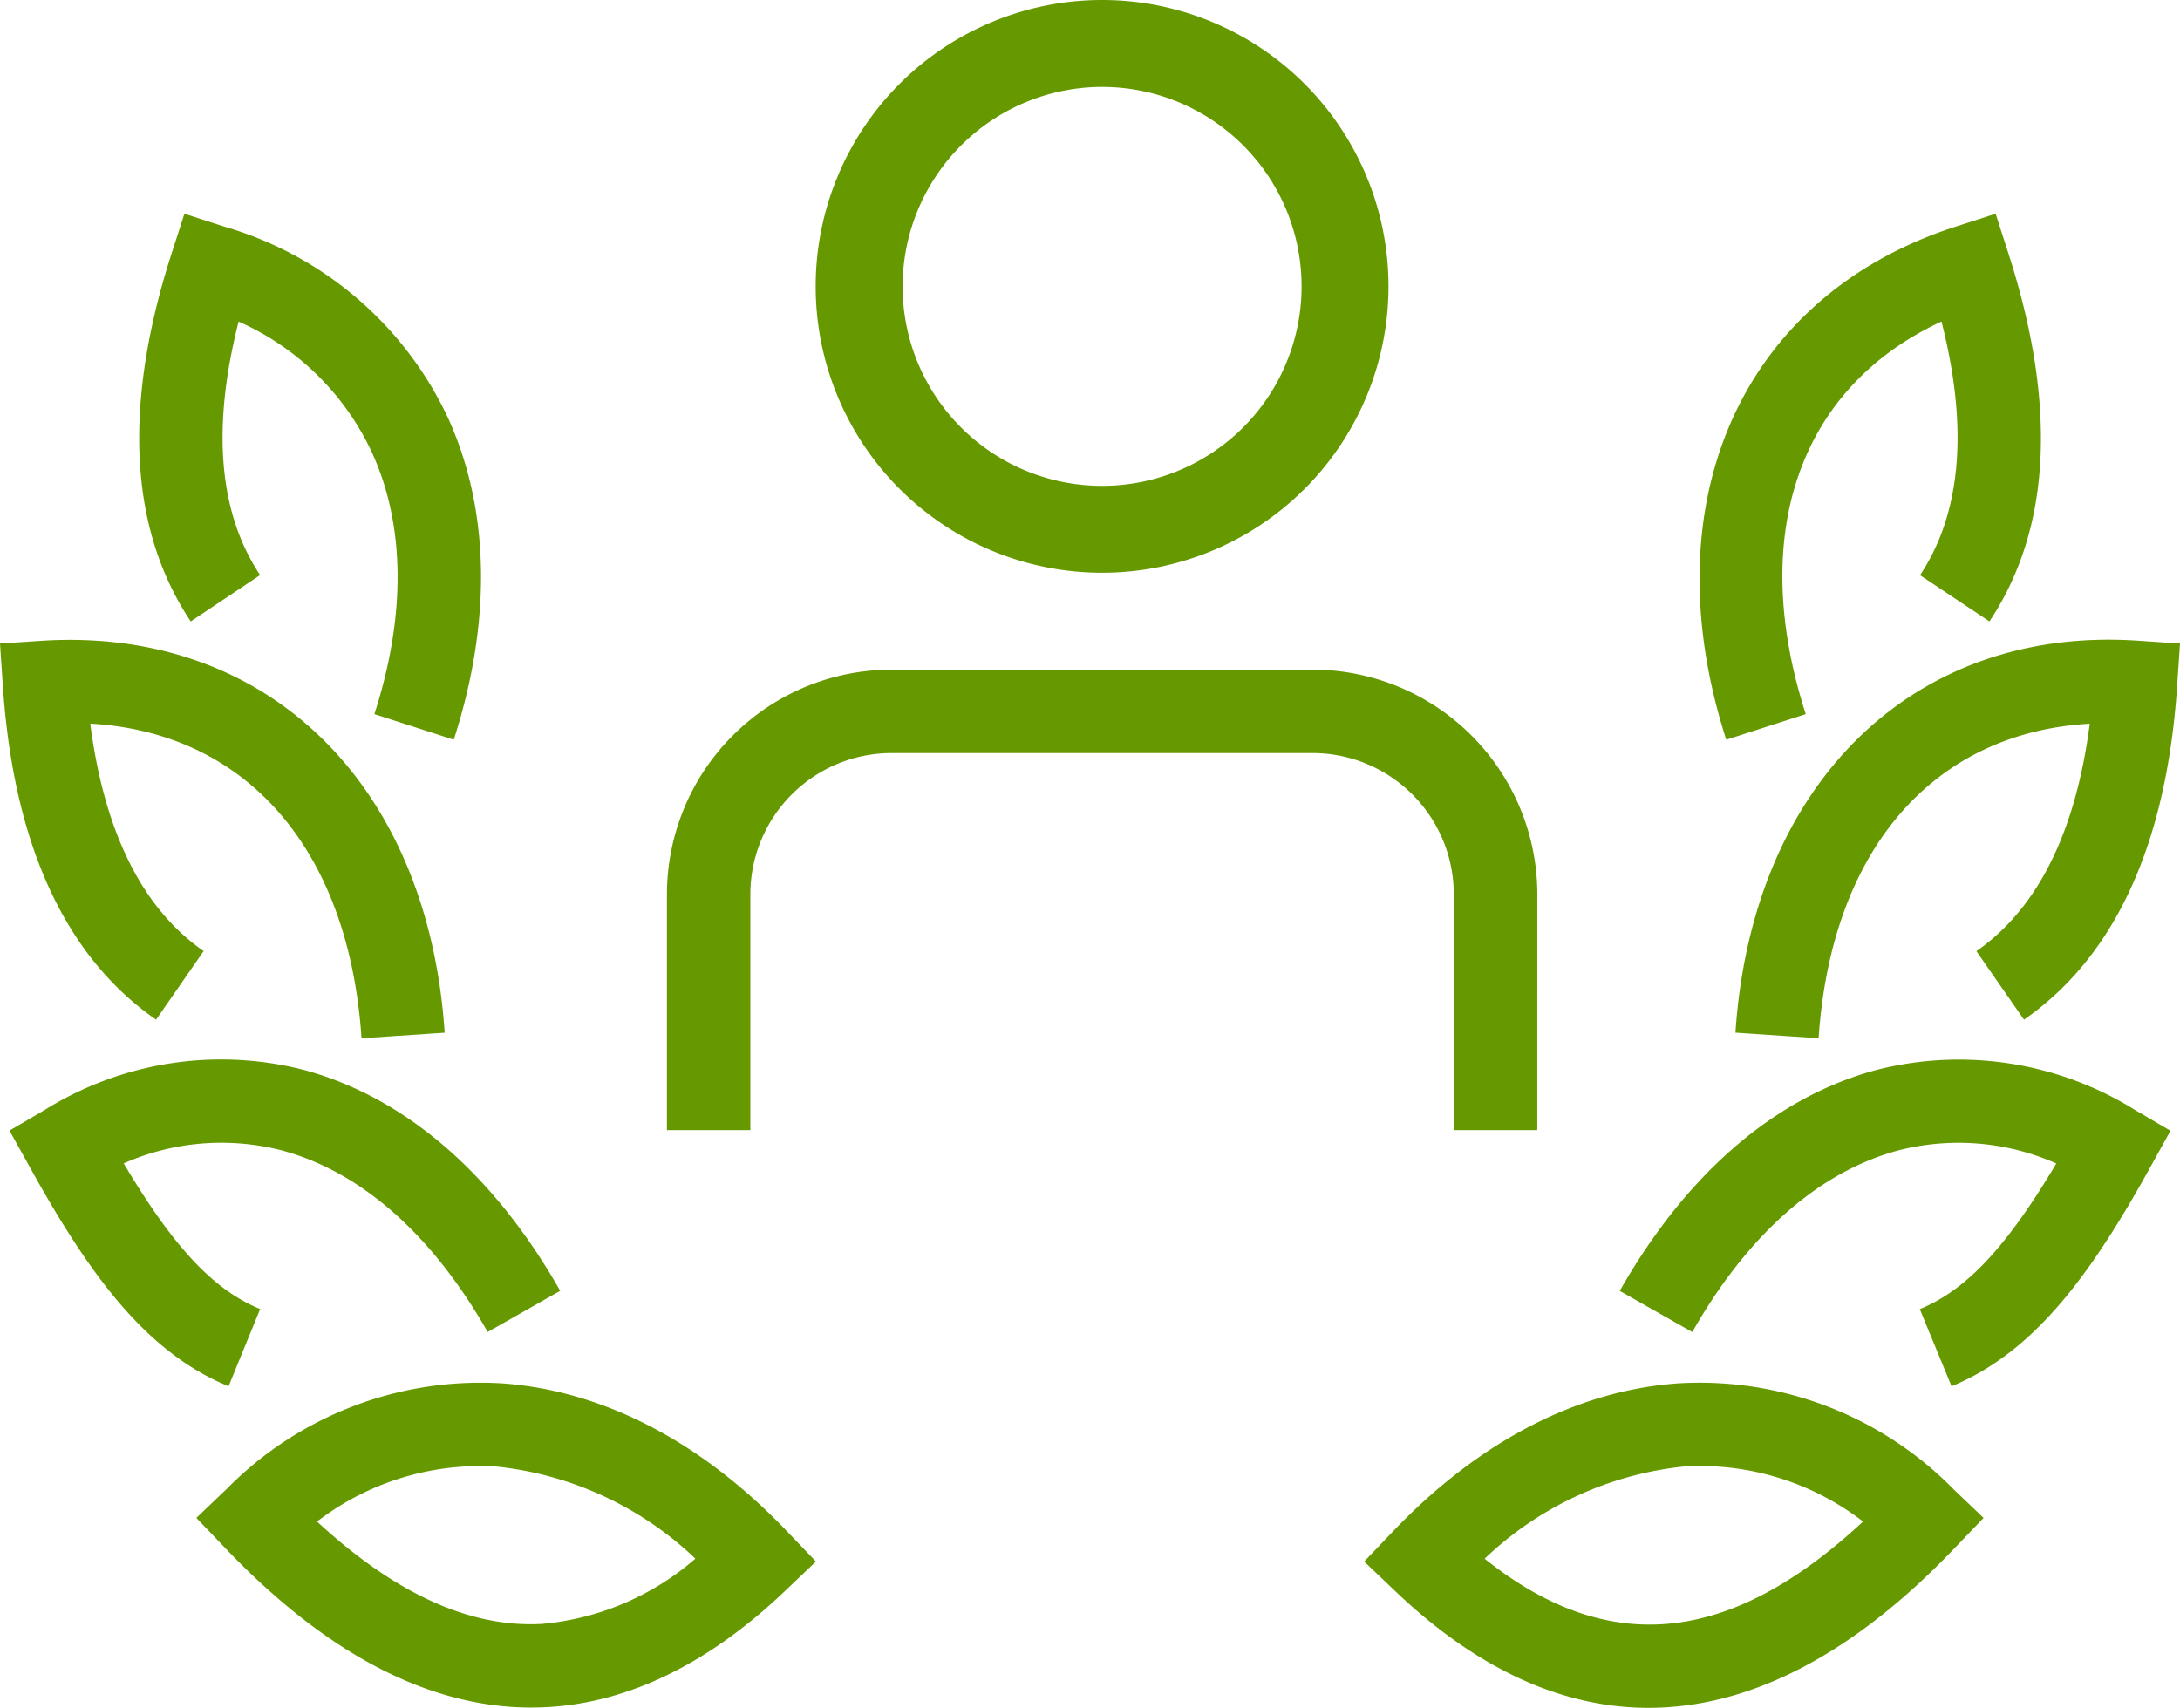
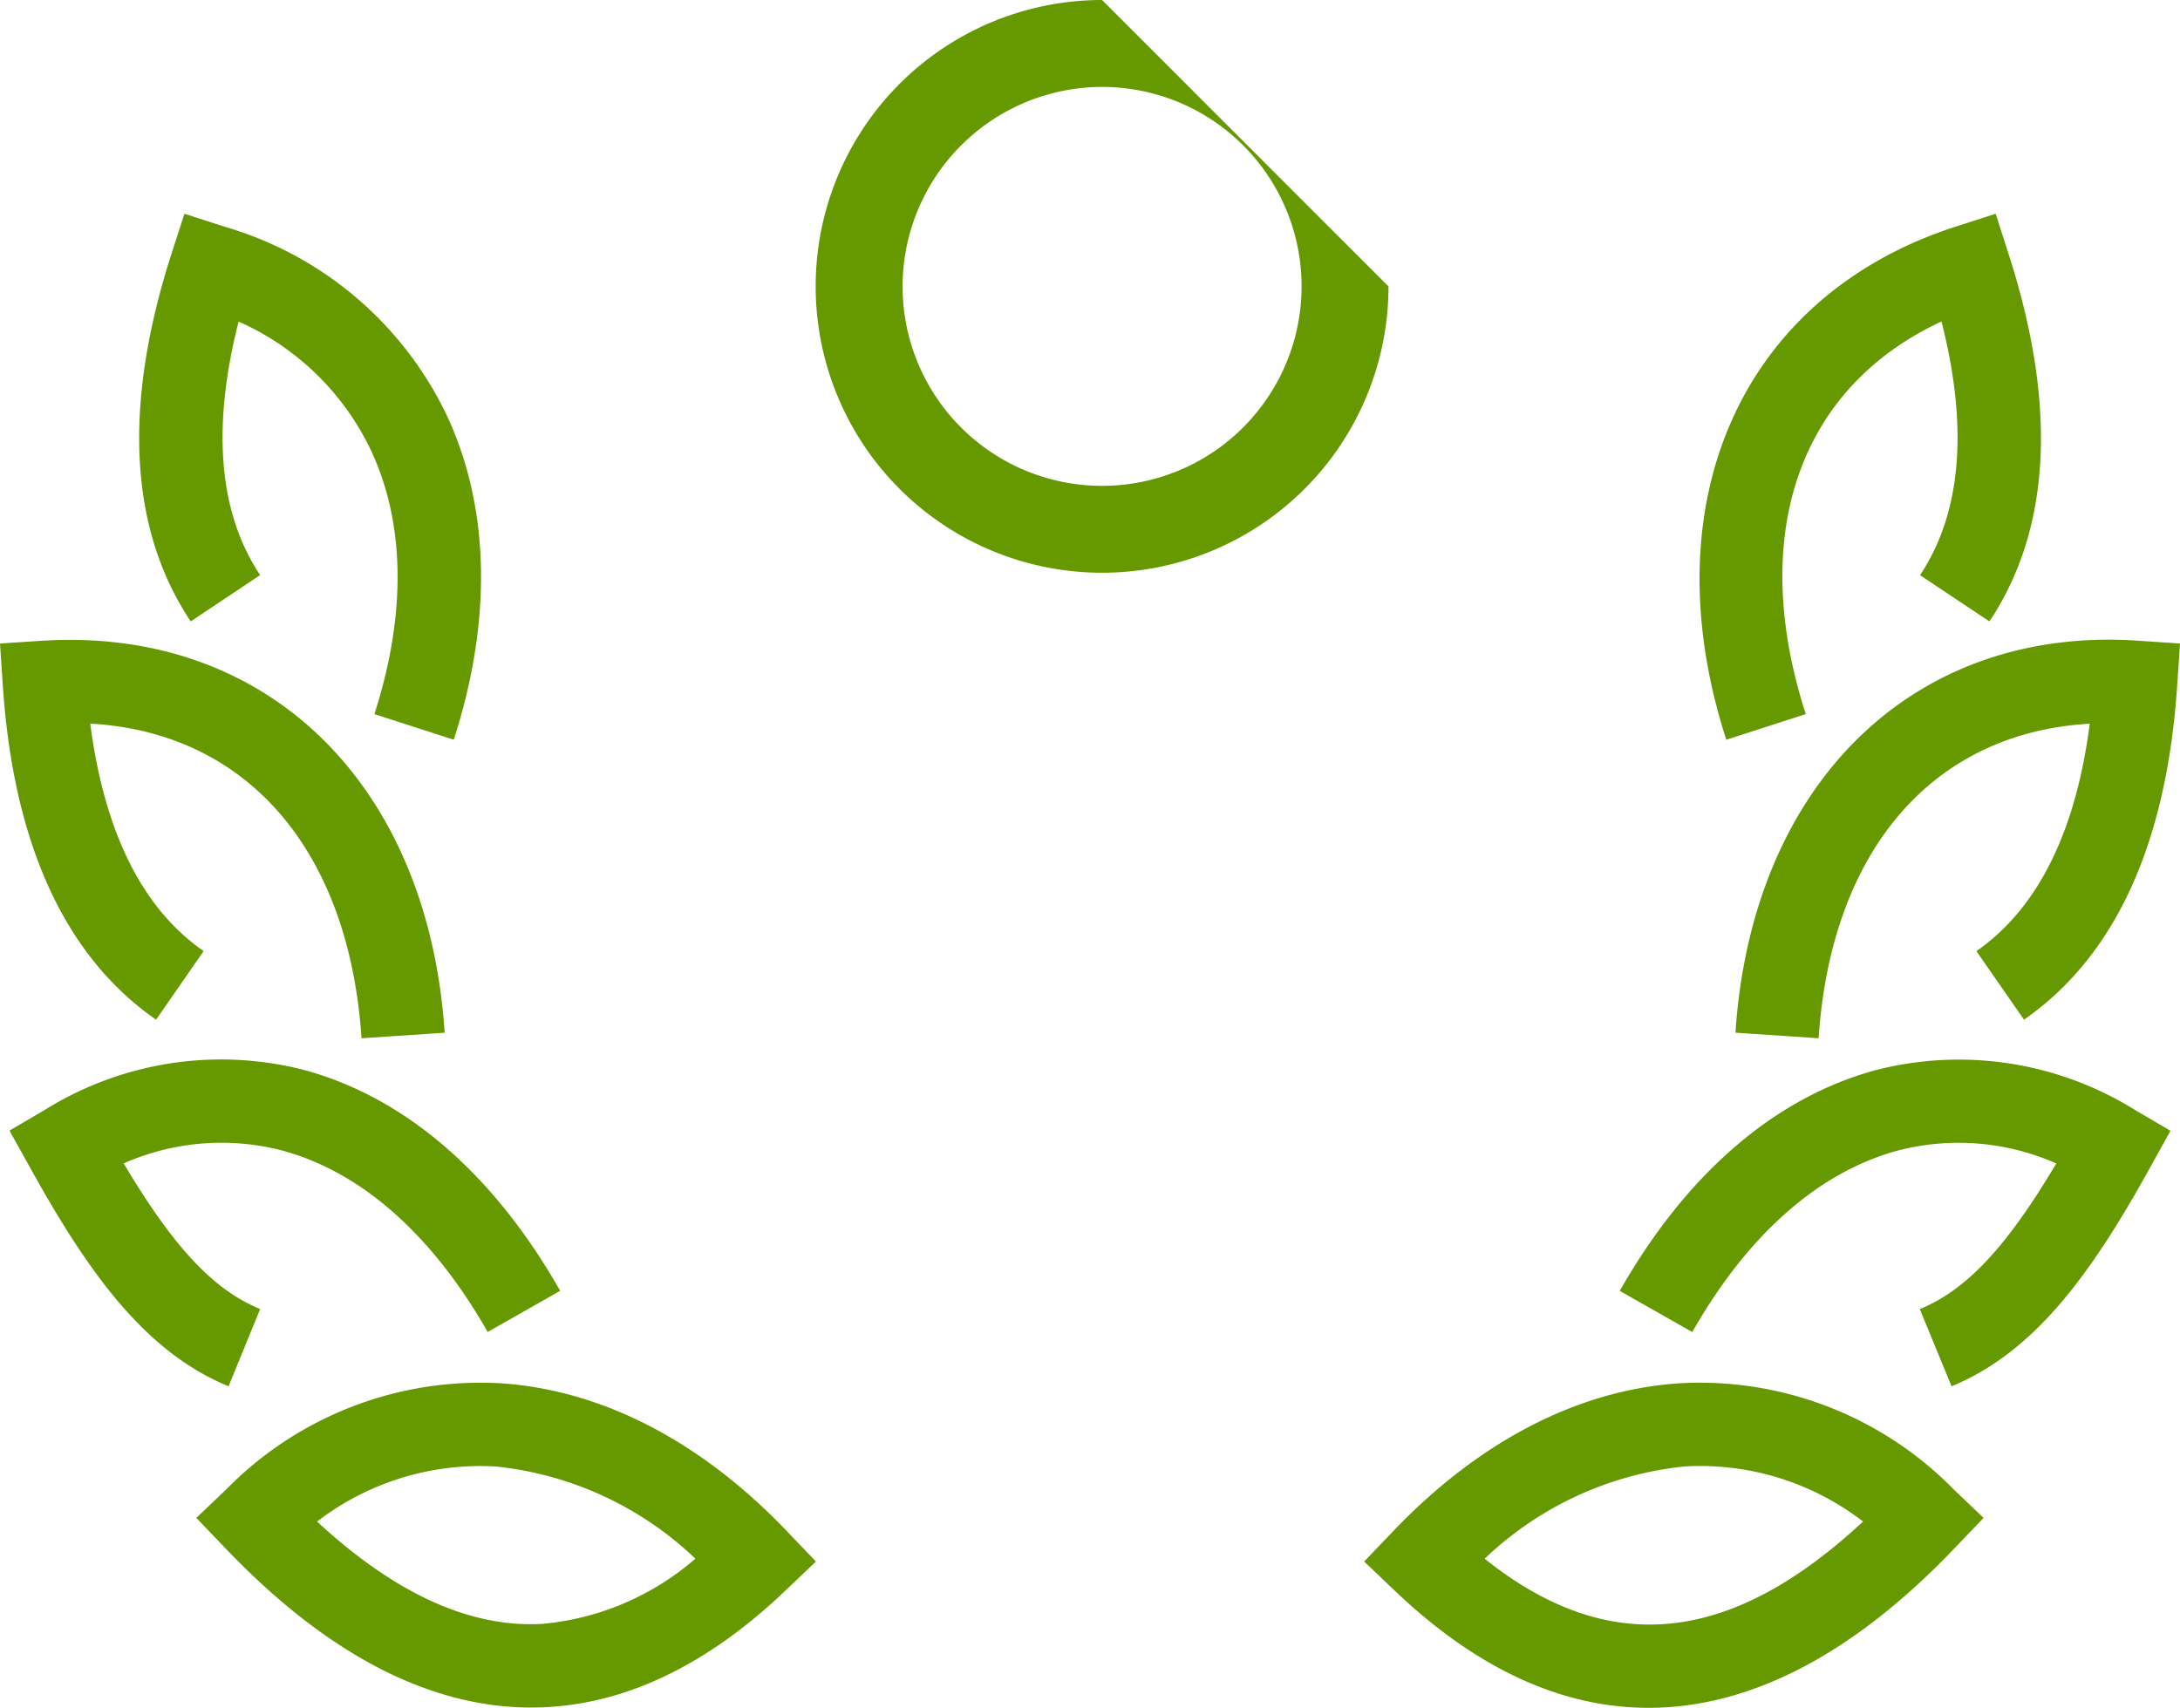
<svg xmlns="http://www.w3.org/2000/svg" id="picto-candidate" width="92" height="72.081" viewBox="0 0 92 72.081">
-   <path id="Tracé_37254" data-name="Tracé 37254" d="M231.125,3.669a8.419,8.419,0,1,1-8.419,8.421,8.429,8.429,0,0,1,8.419-8.421m0-3.669a12.087,12.087,0,1,0,12.087,12.09A12.087,12.087,0,0,0,231.125,0" transform="translate(-184.615)" fill="#690" />
-   <path id="Tracé_37255" data-name="Tracé 37255" d="M215.825,199.289H212.3v-9.97a5.964,5.964,0,0,0-5.972-5.944H188.588a5.966,5.966,0,0,0-5.974,5.944v9.97h-3.52v-9.97a9.49,9.49,0,0,1,9.495-9.465h17.745a9.488,9.488,0,0,1,9.492,9.465Z" transform="translate(-150.948 -151.59)" fill="#690" />
+   <path id="Tracé_37254" data-name="Tracé 37254" d="M231.125,3.669a8.419,8.419,0,1,1-8.419,8.421,8.429,8.429,0,0,1,8.419-8.421m0-3.669a12.087,12.087,0,1,0,12.087,12.09" transform="translate(-184.615)" fill="#690" />
  <path id="Tracé_37256" data-name="Tracé 37256" d="M72.852,79.611c-3.239-10.04.656-18.746,9.691-21.66l1.677-.541.538,1.675c2.067,6.4,1.8,11.624-.8,15.532l-2.929-1.951c1.745-2.628,2.049-6.221.905-10.707-5.984,2.776-8.18,8.964-5.728,16.571Zm-53.7,0L15.8,78.53c1.338-4.146,1.305-7.963-.1-11.036a11.209,11.209,0,0,0-5.63-5.532c-1.142,4.486-.84,8.079.908,10.7L8.049,74.618c-2.6-3.9-2.869-9.13-.807-15.532l.541-1.675,1.675.541a15.043,15.043,0,0,1,9.452,8.084c1.768,3.885,1.851,8.582.239,13.576m-3.892,12.6C14.725,84.238,10.4,79.3,3.809,78.932c.594,4.582,2.2,7.807,4.785,9.6L6.586,91.427C2.741,88.757.563,84,.118,77.308L0,75.551l1.758-.116c9.5-.606,16.309,6.022,17.008,16.543Zm61.492,0-3.51-.236c.7-10.523,7.531-17.194,17.008-16.543L92,75.551l-.118,1.755c-.443,6.7-2.62,11.448-6.465,14.121l-2.009-2.892c2.585-1.8,4.192-5.021,4.783-9.6-6.588.37-10.91,5.306-11.443,13.282M82.359,106.9l-1.34-3.256c1.956-.807,3.638-2.577,5.761-6.148a10.2,10.2,0,0,0-6.676-.548c-3.339.9-6.344,3.545-8.687,7.664l-3.06-1.738c2.819-4.959,6.568-8.182,10.837-9.326a14.069,14.069,0,0,1,10.923,1.7l1.481.867-.83,1.5c-2.5,4.526-4.891,7.835-8.408,9.286m-72.714,0c-3.518-1.448-5.906-4.76-8.408-9.286L.4,96.109l1.481-.867a14.065,14.065,0,0,1,10.92-1.7c4.27,1.144,8.019,4.37,10.84,9.329l-3.06,1.738c-2.346-4.119-5.351-6.769-8.69-7.664a10.211,10.211,0,0,0-6.671.548c2.122,3.571,3.8,5.341,5.758,6.148Zm3.734,5.71c3.266,3.017,6.427,4.486,9.482,4.32a11.407,11.407,0,0,0,6.485-2.754,14.327,14.327,0,0,0-8.421-3.89,11.3,11.3,0,0,0-7.546,2.324m9.042,7.85c-4.307,0-8.65-2.261-12.919-6.734l-1.217-1.27,1.275-1.217a15.031,15.031,0,0,1,11.607-4.463c4.26.292,8.426,2.452,12.049,6.249l1.217,1.272-1.275,1.214c-3.241,3.1-6.648,4.76-10.123,4.933-.2.01-.41.015-.614.015m40.232-6.281c5.208,4.161,10.347,3.661,15.97-1.569a11.257,11.257,0,0,0-7.546-2.324,14.328,14.328,0,0,0-8.424,3.893m6.92,6.294c-3.661,0-7.267-1.65-10.729-4.961l-1.275-1.214,1.217-1.272c3.626-3.8,7.792-5.957,12.049-6.249a15.007,15.007,0,0,1,11.6,4.463l1.275,1.217-1.217,1.27c-4.292,4.5-8.647,6.746-12.924,6.746" transform="translate(0 -48.389)" fill="#690" />
</svg>